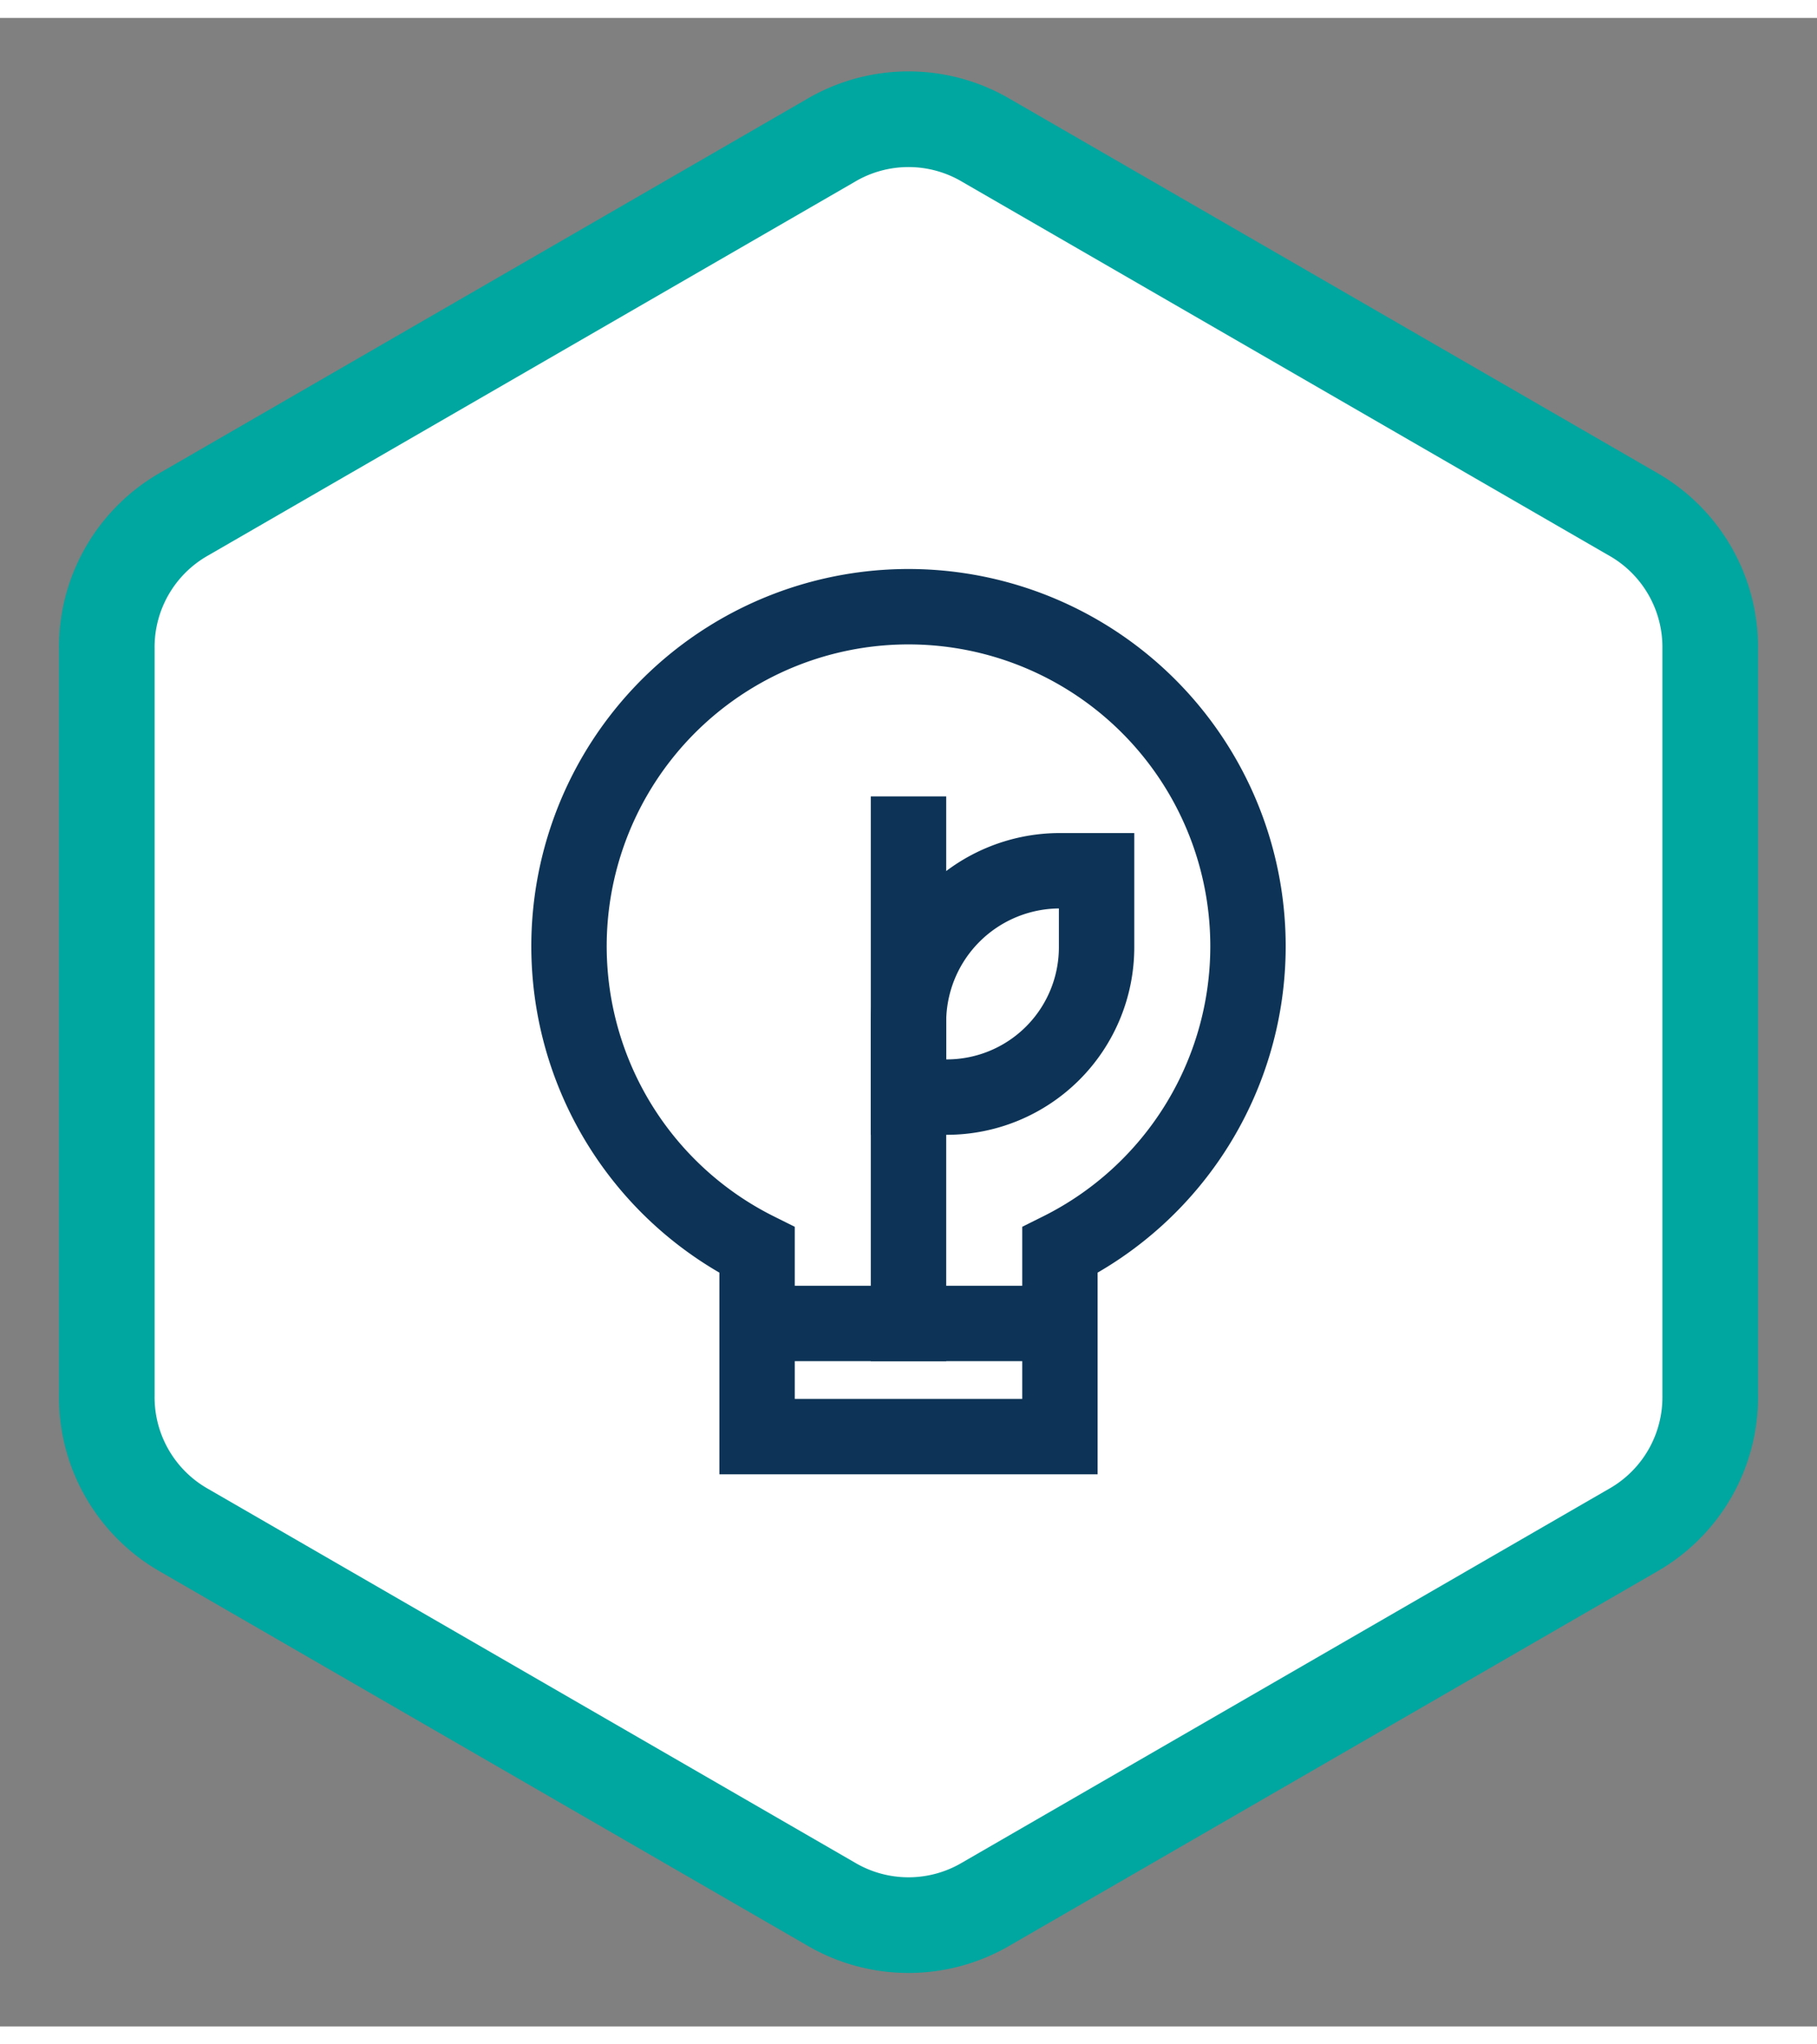
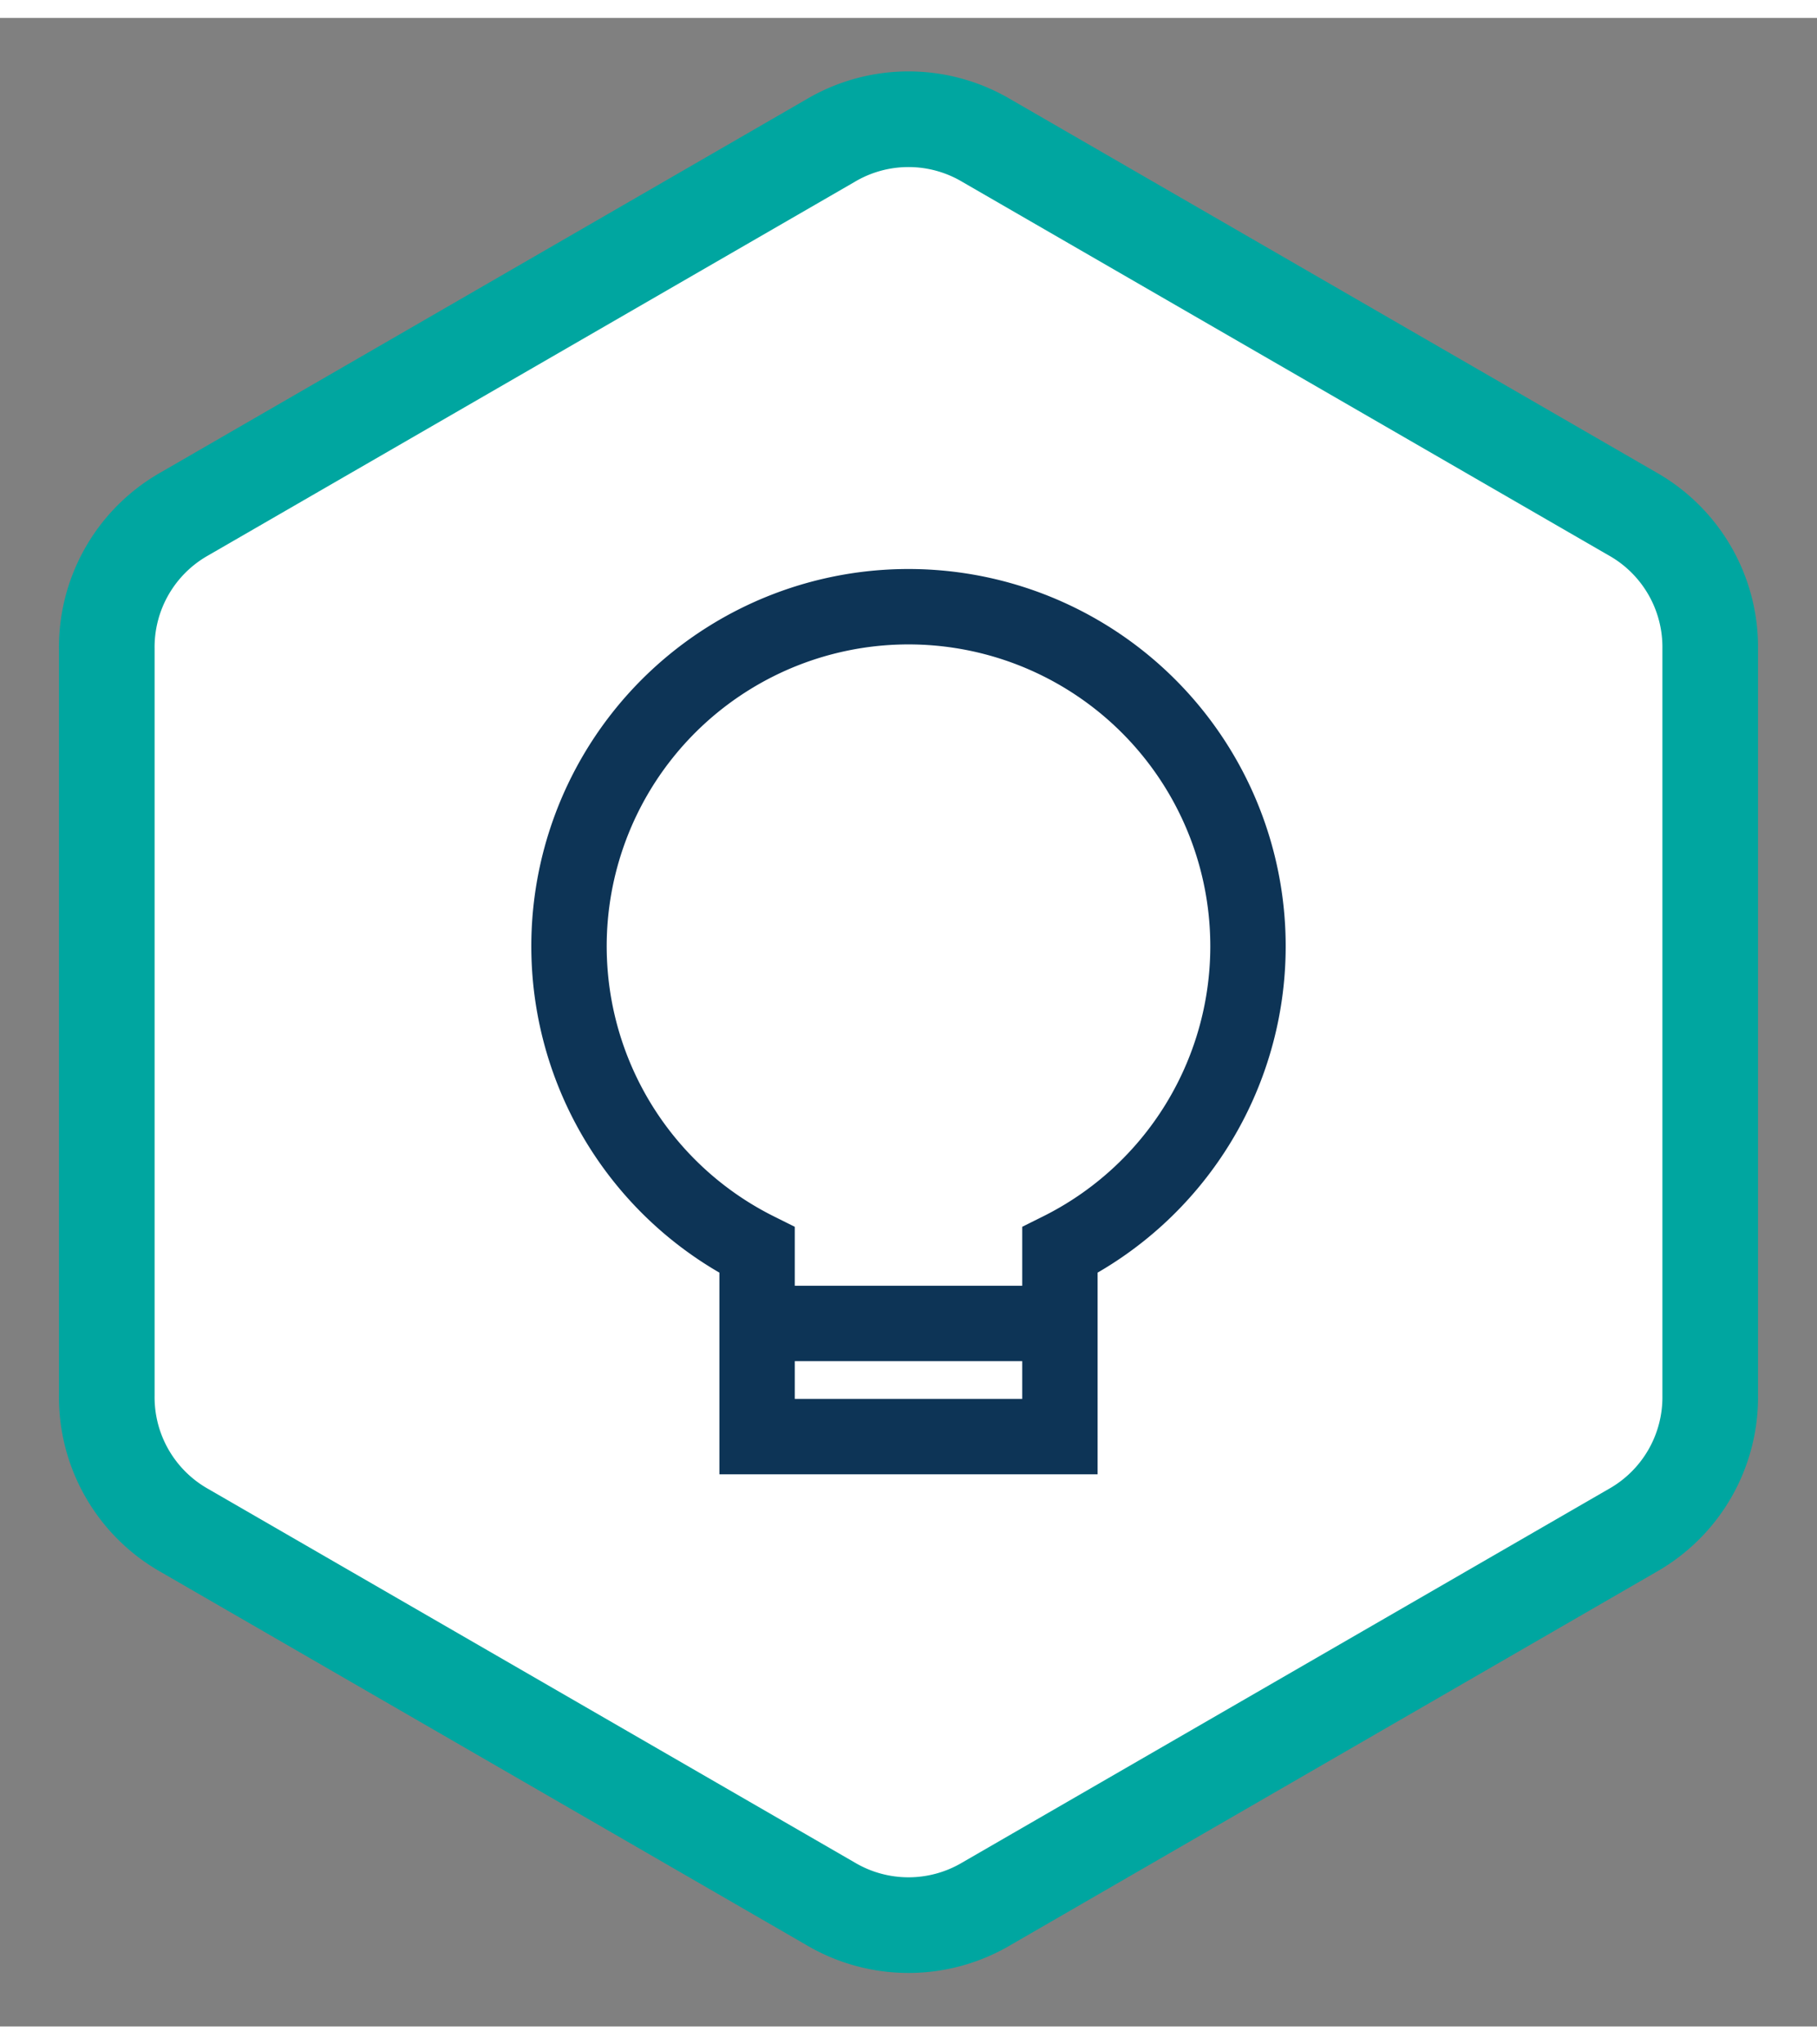
<svg xmlns="http://www.w3.org/2000/svg" id="Layer_1" data-name="Layer 1" width="1.6in" height="1.8in" viewBox="0 0 114 126">
  <rect x="0" y="0" width="114" height="126" fill="#808080" stroke="none" />
  <defs>
    <style>.cls-1{fill:#fff;stroke:#00a6a0;stroke-width:6px;}.cls-1,.cls-2,.cls-3{stroke-miterlimit:10;}.cls-2,.cls-3{fill:none;stroke:#0d3456;stroke-width:4.73px;}.cls-3{stroke-linecap:square;}</style>
  </defs>
  <title>bulb</title>
  <path class="cls-1" d="M107.3,86.4V39.6a9.6,9.6,0,0,0-4.9-8.5L61.9,7.7a9.6,9.6,0,0,0-9.8,0L11.6,31.1a9.6,9.6,0,0,0-4.9,8.5V86.4a9.6,9.6,0,0,0,4.9,8.5l40.5,23.4a9.6,9.6,0,0,0,9.8,0l40.5-23.4A9.6,9.6,0,0,0,107.3,86.4Z" />
  <line class="cls-2" x1="47.5" y1="81.9" x2="66.5" y2="81.9" />
-   <line class="cls-3" x1="57" y1="81.9" x2="57" y2="51.2" />
-   <path class="cls-3" d="M68.8,53.5H66.5A9.5,9.5,0,0,0,57,63v4.7h2.4a9.4,9.4,0,0,0,9.4-9.4Z" />
  <path class="cls-3" d="M78.3,58.3a21.3,21.3,0,1,0-30.8,19V89h19V77.3A21.3,21.3,0,0,0,78.3,58.3Z" />
</svg>